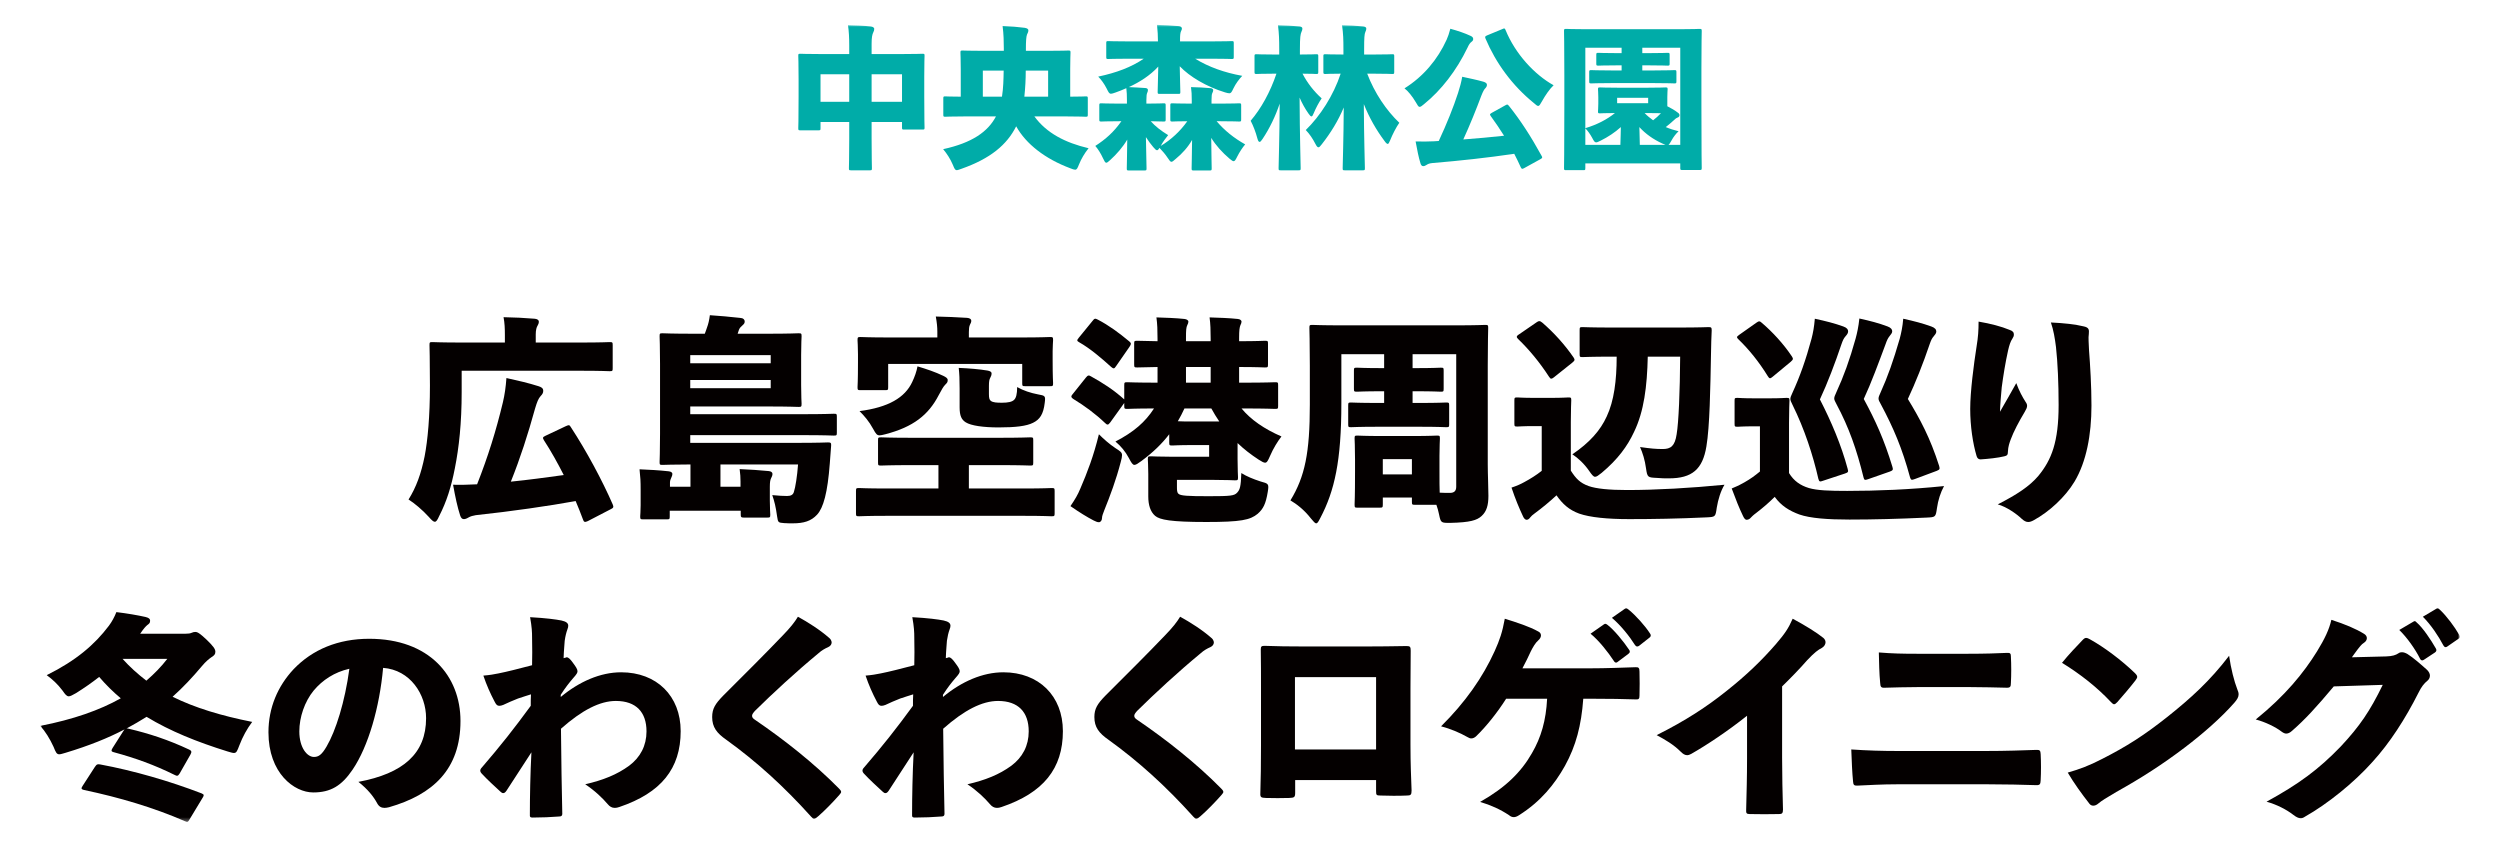
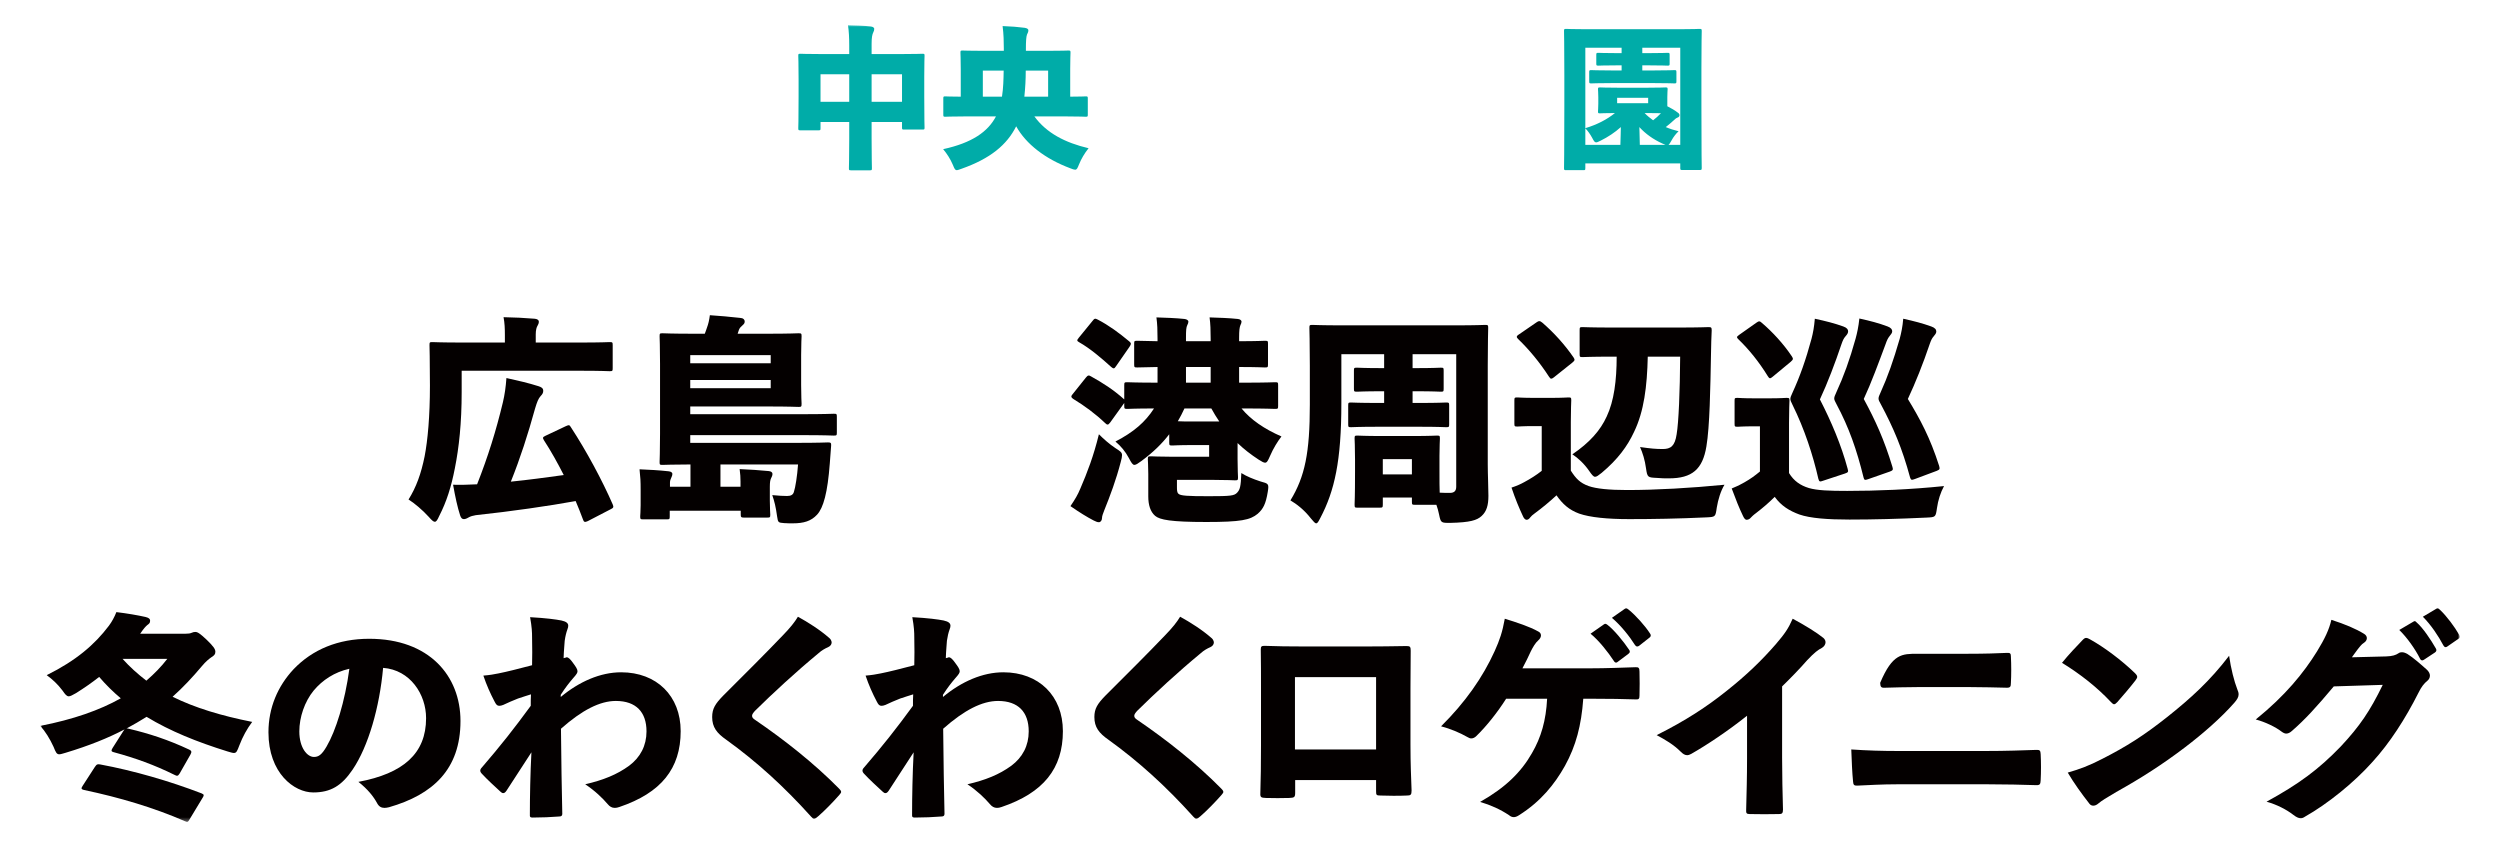
<svg xmlns="http://www.w3.org/2000/svg" xmlns:xlink="http://www.w3.org/1999/xlink" width="620px" height="210px" viewBox="0 0 620 210" version="1.1">
  <title>Group 28</title>
  <defs>
    <filter x="-2.5%" y="-7.6%" width="105.0%" height="115.2%" filterUnits="objectBoundingBox" id="filter-1">
      <feOffset dx="0" dy="0" in="SourceAlpha" result="shadowOffsetOuter1" />
      <feGaussianBlur stdDeviation="5" in="shadowOffsetOuter1" result="shadowBlurOuter1" />
      <feColorMatrix values="0 0 0 0 1   0 0 0 0 1   0 0 0 0 1  0 0 0 0.3 0" type="matrix" in="shadowBlurOuter1" result="shadowMatrixOuter1" />
      <feMerge>
        <feMergeNode in="shadowMatrixOuter1" />
        <feMergeNode in="SourceGraphic" />
      </feMerge>
    </filter>
    <polygon id="path-2" points="0 0 600 0 600 197.656 0 197.656" />
  </defs>
  <g id="Page-1" stroke="none" stroke-width="1" fill="none" fill-rule="evenodd">
    <g id="Group-28" filter="url(#filter-1)" transform="translate(10, 6.172)">
      <mask id="mask-3" fill="white">
        <use xlink:href="#path-2" />
      </mask>
      <g id="Clip-2" />
      <path d="M206.159,19.067 L213.7,19.067 L213.7,12.25 L206.159,12.25 L206.159,19.067 Z M193.488,19.067 L200.608,19.067 L200.608,12.25 L193.488,12.25 L193.488,19.067 Z M193.488,24.085 L193.488,25.613 C193.488,26.113 193.447,26.148 192.988,26.148 L188.508,26.148 C188.013,26.148 187.972,26.113 187.972,25.613 C187.972,25.345 188.049,24.085 188.049,17.766 L188.049,13.516 C188.049,9.304 187.972,7.965 187.972,7.658 C187.972,7.199 188.013,7.161 188.508,7.161 C188.776,7.161 190.041,7.235 193.6,7.235 L200.608,7.235 L200.608,5.056 C200.608,3.217 200.531,1.61 200.302,0.077 C202.138,0.118 204.169,0.191 205.926,0.385 C206.388,0.421 206.809,0.65 206.809,0.995 C206.809,1.304 206.733,1.572 206.58,1.839 C206.312,2.375 206.159,3.102 206.159,4.671 L206.159,7.235 L213.626,7.235 C217.223,7.235 218.447,7.161 218.756,7.161 C219.251,7.161 219.289,7.199 219.289,7.658 C219.289,7.926 219.215,9.304 219.215,12.827 L219.215,17.651 C219.215,23.891 219.289,25.195 219.289,25.46 C219.289,25.919 219.251,25.96 218.756,25.96 L214.235,25.96 C213.741,25.96 213.7,25.919 213.7,25.46 L213.7,24.085 L206.159,24.085 L206.159,28.217 C206.159,32.735 206.235,35.299 206.235,35.529 C206.235,36.029 206.197,36.064 205.738,36.064 L201.067,36.064 C200.567,36.064 200.531,36.029 200.531,35.529 C200.531,35.261 200.608,32.774 200.608,28.332 L200.608,24.085 L193.488,24.085 Z" id="Fill-1" fill="#00ACA8" mask="url(#mask-3)" />
      <path d="M249.936,11.333 L244.385,11.333 C244.385,13.517 244.27,15.66 244.04,17.803 L249.936,17.803 L249.936,11.333 Z M238.489,17.803 C238.833,15.66 238.872,13.476 238.91,11.333 L233.742,11.333 L233.742,17.803 L238.489,17.803 Z M246.527,22.703 C249.553,26.839 254.148,29.214 259.966,30.591 C258.933,31.892 258.168,33.193 257.594,34.612 C257.209,35.568 257.056,35.913 256.635,35.913 C256.37,35.913 256.025,35.798 255.451,35.568 C249.209,33.234 244.461,29.558 242.012,25.155 C239.714,29.749 235.619,33.155 228.458,35.683 C227.884,35.877 227.54,36.027 227.272,36.027 C226.851,36.027 226.695,35.645 226.313,34.726 C225.701,33.27 224.859,31.971 223.902,30.821 C231.099,29.252 235.004,26.494 236.997,22.703 L228.994,22.703 C225.818,22.703 224.708,22.78 224.438,22.78 C223.979,22.78 223.94,22.744 223.94,22.244 L223.94,18.262 C223.94,17.767 223.979,17.729 224.438,17.729 C224.667,17.729 225.624,17.803 228.267,17.803 L228.267,10.989 C228.267,8.502 228.19,7.162 228.19,6.892 C228.19,6.394 228.229,6.359 228.726,6.359 C229.032,6.359 230.333,6.433 234.009,6.433 L238.946,6.433 L238.946,5.82 C238.946,4.213 238.91,2.336 238.642,0.269 C240.635,0.346 242.318,0.499 244.155,0.728 C244.805,0.843 245.035,1.073 245.035,1.341 C245.035,1.803 244.844,2.032 244.691,2.412 C244.499,2.912 244.423,4.175 244.423,5.859 L244.423,6.433 L249.668,6.433 C253.344,6.433 254.645,6.359 254.951,6.359 C255.451,6.359 255.487,6.394 255.487,6.892 C255.487,7.121 255.41,8.502 255.41,10.951 L255.41,17.803 C258.053,17.803 259.01,17.729 259.239,17.729 C259.737,17.729 259.775,17.767 259.775,18.262 L259.775,22.244 C259.775,22.744 259.737,22.78 259.239,22.78 C259.01,22.78 257.9,22.703 254.721,22.703 L246.527,22.703 Z" id="Fill-3" fill="#00ACA8" mask="url(#mask-3)" />
-       <path d="M277.633,17.114 C277.136,17.114 277.098,17.076 277.098,16.617 C277.098,15.696 277.212,13.288 277.251,10.339 C275.223,12.558 272.618,14.206 269.939,15.431 C271.393,15.507 272.58,15.546 274.072,15.66 C274.496,15.696 274.687,15.89 274.687,16.158 C274.687,16.387 274.61,16.655 274.496,16.885 C274.381,17.114 274.301,17.615 274.301,18.724 L274.301,19.528 C277.289,19.528 278.322,19.449 278.552,19.449 C279.052,19.449 279.087,19.487 279.087,19.987 L279.087,23.434 C279.087,23.928 279.052,23.969 278.552,23.969 C278.363,23.969 277.557,23.928 275.376,23.893 C276.524,25.153 277.978,26.303 279.702,27.337 C279.052,28.14 278.363,29.058 277.863,30.018 C280.427,28.484 282.725,26.342 284.447,23.893 C281.922,23.893 281.001,23.969 280.771,23.969 C280.276,23.969 280.238,23.928 280.238,23.434 L280.238,19.987 C280.238,19.487 280.276,19.449 280.771,19.449 C281.042,19.449 282.113,19.528 285.368,19.528 L285.557,19.528 L285.557,18.724 C285.557,17.306 285.521,16.579 285.368,15.431 C287.128,15.466 288.585,15.546 290.269,15.696 C290.651,15.737 290.881,15.966 290.881,16.196 C290.881,16.426 290.766,16.693 290.651,16.923 C290.537,17.153 290.457,17.615 290.457,18.683 L290.457,19.528 L292.679,19.528 C295.935,19.528 297.006,19.449 297.277,19.449 C297.771,19.449 297.81,19.487 297.81,19.987 L297.81,23.434 C297.81,23.928 297.771,23.969 297.277,23.969 C297.006,23.969 295.935,23.893 292.679,23.893 L291.723,23.893 C293.715,26.227 296.011,28.064 298.805,29.635 C298.154,30.398 297.391,31.548 296.815,32.696 C296.432,33.462 296.241,33.806 295.935,33.806 C295.743,33.806 295.437,33.615 294.94,33.194 C293.1,31.625 291.57,29.939 290.384,28.025 C290.422,32.661 290.498,34.724 290.498,35.569 C290.498,36.066 290.457,36.105 289.963,36.105 L286.057,36.105 C285.557,36.105 285.521,36.066 285.521,35.569 C285.521,34.724 285.598,32.849 285.636,28.525 C284.677,30.247 283.184,31.931 281.577,33.232 C281.042,33.691 280.771,33.959 280.506,33.959 C280.238,33.959 280.006,33.615 279.546,32.926 C278.973,32.046 278.248,31.242 277.557,30.512 C277.327,30.898 277.136,31.089 276.944,31.089 C276.715,31.089 276.447,30.821 275.985,30.283 C275.414,29.594 274.761,28.755 274.187,27.834 C274.266,32.926 274.342,34.651 274.342,35.569 C274.342,36.066 274.301,36.105 273.807,36.105 L269.975,36.105 C269.48,36.105 269.442,36.066 269.442,35.569 C269.442,34.689 269.516,33.117 269.557,28.446 C268.483,30.283 266.914,32.087 265.345,33.5 C264.845,33.959 264.58,34.189 264.35,34.189 C264.082,34.189 263.891,33.806 263.546,33.079 C262.972,31.816 262.243,30.707 261.633,30.018 C264.197,28.37 266.225,26.571 268.103,23.893 L267.602,23.893 C264.465,23.893 263.432,23.969 263.161,23.969 C262.664,23.969 262.625,23.928 262.625,23.434 L262.625,19.987 C262.625,19.487 262.664,19.449 263.161,19.449 C263.432,19.449 264.465,19.528 267.602,19.528 L269.48,19.528 L269.48,18.724 C269.48,17.385 269.442,16.693 269.327,15.696 C268.447,16.081 267.564,16.464 266.646,16.77 C266.11,16.961 265.766,17.076 265.536,17.076 C265.074,17.076 264.924,16.732 264.465,15.811 C263.85,14.586 263.046,13.518 262.357,12.829 C266.875,11.869 270.552,10.492 273.651,8.387 L269.901,8.387 C266.34,8.387 265.115,8.461 264.845,8.461 C264.385,8.461 264.35,8.423 264.35,7.928 L264.35,4.52 C264.35,4.061 264.385,4.022 264.845,4.022 C265.115,4.022 266.34,4.096 269.901,4.096 L277.174,4.096 C277.174,2.683 277.098,1.571 276.944,-0.001 C278.784,0.04 280.582,0.155 282.381,0.308 C282.84,0.346 283.108,0.614 283.108,0.882 C283.108,1.15 282.993,1.379 282.878,1.609 C282.725,1.953 282.649,2.489 282.649,3.79 L282.649,4.096 L290.422,4.096 C293.945,4.096 295.208,4.022 295.437,4.022 C295.935,4.022 295.973,4.061 295.973,4.52 L295.973,7.928 C295.973,8.423 295.935,8.461 295.437,8.461 C295.208,8.461 293.945,8.387 290.422,8.387 L286.401,8.387 C289.769,10.451 293.636,11.831 298.077,12.635 C297.312,13.438 296.47,14.551 295.896,15.737 C295.473,16.617 295.322,16.961 294.863,16.961 C294.634,16.961 294.289,16.885 293.789,16.732 C289.195,15.316 285.062,12.864 282.575,10.262 C282.61,13.132 282.725,15.66 282.725,16.617 C282.725,17.076 282.69,17.114 282.189,17.114 L277.633,17.114 Z" id="Fill-4" fill="#00ACA8" mask="url(#mask-3)" />
-       <path d="M323.171,6.24 C323.171,3.562 323.133,2.261 322.827,0.077 C324.666,0.118 326.273,0.192 328.072,0.383 C328.572,0.421 328.837,0.651 328.837,0.881 C328.837,1.266 328.722,1.496 328.607,1.761 C328.378,2.261 328.304,3.141 328.304,6.126 L328.304,7.35 L330.676,7.35 C333.893,7.35 335.003,7.276 335.271,7.276 C335.73,7.276 335.768,7.315 335.768,7.774 L335.768,11.641 C335.768,12.136 335.73,12.177 335.271,12.177 C335.003,12.177 333.893,12.1 330.676,12.1 L329.067,12.1 C330.906,16.922 333.817,21.213 337.031,24.274 C336.228,25.425 335.347,27.144 334.733,28.677 C334.503,29.213 334.353,29.522 334.161,29.522 C333.967,29.522 333.702,29.289 333.358,28.792 C331.327,26.075 329.567,23.011 328.228,19.641 C328.263,27.988 328.493,34.537 328.493,35.529 C328.493,36.027 328.457,36.065 327.957,36.065 L323.518,36.065 C323.018,36.065 322.983,36.027 322.983,35.529 C322.983,34.573 323.212,28.256 323.248,20.483 C321.87,23.777 320.033,26.764 317.811,29.595 C317.429,30.096 317.199,30.361 316.97,30.361 C316.74,30.361 316.51,30.096 316.204,29.481 C315.554,28.218 314.788,27.07 313.832,26.075 C317.393,22.629 320.722,17.457 322.482,12.1 C319.919,12.1 318.962,12.177 318.732,12.177 C318.232,12.177 318.197,12.136 318.197,11.641 L318.197,7.774 C318.197,7.315 318.232,7.276 318.732,7.276 C319,7.276 320.072,7.35 323.171,7.35 L323.171,6.24 Z M307.248,6.24 C307.248,3.562 307.207,2.299 306.941,0.077 C308.775,0.118 310.538,0.233 312.263,0.383 C312.722,0.421 312.987,0.613 312.987,0.881 C312.987,1.266 312.872,1.496 312.758,1.761 C312.528,2.299 312.378,2.911 312.378,6.126 L312.378,7.35 C315.209,7.35 316.166,7.276 316.396,7.276 C316.893,7.276 316.931,7.315 316.931,7.774 L316.931,11.641 C316.931,12.136 316.893,12.177 316.396,12.177 C316.204,12.177 315.362,12.1 313.026,12.1 C314.214,14.396 315.822,16.463 317.773,18.225 C317.123,19.144 316.319,20.639 315.822,21.863 C315.592,22.437 315.439,22.702 315.248,22.702 C315.056,22.702 314.827,22.473 314.521,22.014 C313.676,20.827 312.911,19.45 312.299,18.031 C312.337,27.338 312.566,34.537 312.566,35.529 C312.566,36.027 312.528,36.065 312.031,36.065 L307.592,36.065 C307.13,36.065 307.092,36.027 307.092,35.529 C307.092,34.537 307.321,27.718 307.362,19.526 C306.327,22.629 304.872,25.654 303.11,28.292 C302.806,28.754 302.577,29.022 302.385,29.022 C302.156,29.022 302,28.754 301.847,28.218 C301.388,26.493 300.814,25.039 300.163,23.777 C302.73,20.789 305.026,16.657 306.556,12.1 L305.944,12.1 C302.921,12.1 301.885,12.177 301.655,12.177 C301.158,12.177 301.12,12.136 301.12,11.641 L301.12,7.774 C301.12,7.315 301.158,7.276 301.655,7.276 C301.885,7.276 302.921,7.35 305.944,7.35 L307.248,7.35 L307.248,6.24 Z" id="Fill-5" fill="#00ACA8" mask="url(#mask-3)" />
-       <path d="M362.586,1.036 C363.122,0.765 363.198,0.844 363.39,1.303 C365.803,7.199 370.548,12.329 375.295,14.972 C374.377,15.811 373.229,17.459 372.387,18.99 C371.966,19.72 371.772,20.102 371.469,20.102 C371.237,20.102 370.933,19.873 370.433,19.414 C365.035,15.049 360.976,9.457 358.413,3.408 C358.221,2.913 358.298,2.834 358.795,2.604 L362.586,1.036 Z M367.984,35.528 C367.487,35.799 367.372,35.761 367.142,35.299 C366.642,34.189 366.106,33.079 365.533,31.97 C358.795,32.965 352.055,33.692 345.206,34.266 C344.476,34.345 344.132,34.495 343.787,34.725 C343.443,34.954 343.213,35.031 342.943,35.031 C342.601,35.031 342.371,34.725 342.257,34.266 C341.833,32.888 341.453,31.049 341.07,28.906 C342.713,28.944 344.208,28.944 345.586,28.87 C345.971,28.829 346.389,28.829 346.813,28.791 C348.764,24.62 350.486,20.332 351.596,16.885 C352.055,15.467 352.4,14.204 352.629,12.865 C354.548,13.286 356.117,13.592 357.877,14.089 C358.374,14.242 358.757,14.472 358.757,14.819 C358.757,15.163 358.68,15.352 358.413,15.661 C358.068,16.005 357.839,16.388 357.379,17.536 C356.076,21.021 354.548,24.809 352.9,28.411 C356.267,28.141 359.637,27.873 363.007,27.49 C361.971,25.842 360.861,24.199 359.714,22.628 C359.599,22.436 359.522,22.322 359.522,22.245 C359.522,22.092 359.637,22.016 359.943,21.821 L363.313,19.949 C363.543,19.834 363.658,19.758 363.772,19.758 C363.925,19.758 364.04,19.873 364.234,20.102 C367.142,23.74 369.744,27.796 372.311,32.467 C372.54,32.888 372.579,33.003 372.002,33.312 L367.984,35.528 Z M348.764,3.676 C349.109,2.913 349.377,2.107 349.683,0.959 C351.519,1.457 353.321,2.069 354.698,2.719 C355.157,2.913 355.351,3.178 355.351,3.485 C355.351,3.752 355.272,3.944 354.966,4.173 C354.548,4.482 354.277,4.9 353.933,5.666 C351.175,11.373 347.425,16.197 343.175,19.643 C342.639,20.102 342.333,20.332 342.065,20.332 C341.759,20.332 341.568,19.949 341.144,19.219 C340.264,17.727 339.193,16.388 338.313,15.737 C342.984,12.827 346.545,8.576 348.764,3.676 L348.764,3.676 Z" id="Fill-6" fill="#00ACA8" mask="url(#mask-3)" />
      <path d="M397.864,21.863 C398.515,22.552 399.242,23.126 399.971,23.661 C400.581,23.202 401.346,22.514 401.92,21.901 C401.196,21.901 400.084,21.863 398.438,21.863 L397.864,21.863 Z M403.033,29.751 C402.841,29.672 402.573,29.557 402.229,29.404 C400.048,28.412 398.094,27.031 396.56,25.345 C396.56,25.804 396.601,26.228 396.601,26.687 C396.64,27.72 396.64,28.715 396.675,29.751 L403.033,29.751 Z M391.05,19.414 L398.744,19.414 L398.744,18.075 L391.05,18.075 L391.05,19.414 Z M383.162,29.751 L391.854,29.751 C391.889,28.906 391.889,28.026 391.93,27.185 C391.93,26.572 391.969,25.96 391.969,25.345 C390.476,26.687 388.793,27.797 386.953,28.715 C386.418,28.983 386.073,29.136 385.844,29.136 C385.461,29.136 385.27,28.792 384.846,27.988 C384.351,27.07 383.736,26.228 383.162,25.654 L383.162,29.751 Z M406.706,29.751 L406.706,5.666 L397.29,5.666 L397.29,7.005 L398.859,7.005 C402.15,7.005 403.262,6.932 403.53,6.932 C404.028,6.932 404.069,6.97 404.069,7.467 L404.069,9.572 C404.069,10.072 404.028,10.108 403.53,10.108 C403.262,10.108 402.15,10.034 398.859,10.034 L397.29,10.034 L397.29,11.297 L400.198,11.297 C403.76,11.297 404.984,11.217 405.252,11.217 C405.711,11.217 405.752,11.258 405.752,11.756 L405.752,13.975 C405.752,14.472 405.711,14.513 405.252,14.513 C404.984,14.513 403.76,14.434 400.198,14.434 L389.67,14.434 C386.15,14.434 384.925,14.513 384.655,14.513 C384.157,14.513 384.122,14.472 384.122,13.975 L384.122,11.756 C384.122,11.258 384.157,11.217 384.655,11.217 C384.925,11.217 386.15,11.297 389.67,11.297 L392.16,11.297 L392.16,10.034 L391.089,10.034 C387.795,10.034 386.685,10.108 386.418,10.108 C385.92,10.108 385.879,10.072 385.879,9.572 L385.879,7.467 C385.879,6.97 385.92,6.932 386.418,6.932 C386.685,6.932 387.795,7.005 391.089,7.005 L392.16,7.005 L392.16,5.666 L383.162,5.666 L383.162,25.613 C386.109,24.736 388.56,23.432 390.515,21.863 C387.986,21.863 387.068,21.937 386.839,21.937 C386.341,21.937 386.303,21.901 386.303,21.442 C386.303,21.133 386.379,20.712 386.379,19.529 L386.379,17.919 C386.379,16.733 386.303,16.312 386.303,16.003 C386.303,15.544 386.341,15.508 386.839,15.508 C387.104,15.508 388.216,15.582 391.43,15.582 L398.438,15.582 C401.655,15.582 402.765,15.508 403.033,15.508 C403.53,15.508 403.568,15.544 403.568,16.003 C403.568,16.274 403.495,16.733 403.495,17.919 L403.495,20.179 C404.528,20.712 405.293,21.133 406.132,21.787 C406.362,21.937 406.517,22.169 406.517,22.399 C406.517,22.667 406.362,22.858 406.058,22.973 C405.752,23.087 405.558,23.202 405.137,23.626 C404.563,24.159 403.874,24.736 403.109,25.345 C404.104,25.769 405.178,26.113 406.288,26.378 C405.673,26.952 405.022,27.759 404.528,28.677 C404.219,29.251 403.989,29.595 403.798,29.751 L406.706,29.751 Z M383.162,35.491 C383.162,35.991 383.124,36.029 382.665,36.029 L378.415,36.029 C377.917,36.029 377.879,35.991 377.879,35.491 C377.879,35.226 377.956,32.276 377.956,20.065 L377.956,12.444 C377.956,4.827 377.879,1.801 377.879,1.534 C377.879,1.036 377.917,0.995 378.415,0.995 C378.683,0.995 379.869,1.074 383.239,1.074 L406.632,1.074 C410.038,1.074 411.188,0.995 411.456,0.995 C411.992,0.995 412.03,1.036 412.03,1.534 C412.03,1.763 411.951,4.827 411.951,10.952 L411.951,20.024 C411.951,32.238 412.03,35.226 412.03,35.455 C412.03,35.95 411.992,35.991 411.456,35.991 L407.244,35.991 C406.747,35.991 406.706,35.95 406.706,35.455 L406.706,34.343 L383.162,34.343 L383.162,35.491 Z" id="Fill-7" fill="#00ACA8" mask="url(#mask-3)" />
      <path d="M135.768,123.066 C135.057,123.394 134.787,123.339 134.568,122.628 C134.019,121.152 133.42,119.619 132.761,118.091 C126.202,119.291 116.742,120.658 107.993,121.59 C107.34,121.699 106.681,121.863 106.135,122.191 C105.697,122.462 105.315,122.571 105.041,122.571 C104.604,122.571 104.331,122.3 104.112,121.642 C103.456,119.619 102.909,117.104 102.363,114.043 C104.385,114.098 106.08,114.043 108.321,113.934 C111.057,106.989 113.025,100.648 114.719,93.596 C115.157,91.735 115.43,89.876 115.594,87.581 C118.382,88.182 121.337,88.893 123.359,89.548 C124.507,89.876 124.726,90.259 124.726,90.751 C124.726,91.243 124.507,91.626 124.07,92.063 C123.523,92.664 123.192,93.487 122.703,95.124 C120.899,101.632 119.038,107.426 116.687,113.278 C121.06,112.841 125.436,112.239 129.809,111.638 C128.279,108.632 126.639,105.68 124.89,102.998 C124.507,102.343 124.616,102.233 125.27,101.905 L130.359,99.5 C131.121,99.172 131.231,99.172 131.613,99.828 C135.443,105.68 139.376,113.005 141.947,118.908 C142.221,119.567 142.166,119.786 141.456,120.114 L135.768,123.066 Z M115.211,76.973 C115.211,75.333 115.157,73.912 114.881,72.491 C117.562,72.545 120.022,72.655 122.594,72.873 C123.25,72.928 123.632,73.201 123.632,73.584 C123.632,73.967 123.523,74.24 123.302,74.623 C123.083,74.951 122.864,75.661 122.864,76.754 L122.864,78.777 L134.019,78.777 C139.105,78.777 140.854,78.668 141.179,78.668 C141.893,78.668 141.947,78.722 141.947,79.433 L141.947,85.121 C141.947,85.831 141.893,85.883 141.179,85.883 C140.854,85.883 139.105,85.774 134.019,85.774 L104.495,85.774 L104.495,91.079 C104.495,98.735 103.839,104.802 102.797,109.998 C101.925,114.481 100.775,118.2 98.919,121.808 C98.479,122.789 98.208,123.23 97.823,123.23 C97.495,123.23 97.06,122.847 96.347,122.027 C94.819,120.332 92.739,118.58 91.318,117.706 C93.231,114.645 94.434,111.31 95.308,106.989 C96.076,102.998 96.623,97.095 96.623,89.494 C96.623,82.931 96.514,79.761 96.514,79.433 C96.514,78.722 96.566,78.668 97.222,78.668 C97.604,78.668 99.466,78.777 104.495,78.777 L115.211,78.777 L115.211,76.973 Z" id="Fill-8" fill="#040000" mask="url(#mask-3)" />
      <path d="M161.179,90.097 L181.136,90.097 L181.136,88.074 L161.179,88.074 L161.179,90.097 Z M161.179,83.917 L181.136,83.917 L181.136,81.894 L161.179,81.894 L161.179,83.917 Z M161.236,109.013 C157.082,109.013 154.619,109.122 154.291,109.122 C153.638,109.122 153.58,109.068 153.58,108.412 C153.58,108.029 153.69,105.733 153.69,101.415 L153.69,84.081 C153.69,79.817 153.58,77.576 153.58,77.248 C153.58,76.537 153.638,76.48 154.291,76.48 C154.676,76.48 156.59,76.592 161.783,76.592 L164.789,76.592 C164.956,76.1 165.175,75.605 165.336,75.059 C165.664,74.187 165.883,73.255 166.047,71.998 C168.564,72.162 171.024,72.38 173.866,72.711 C174.358,72.763 174.686,73.148 174.686,73.528 C174.686,73.911 174.577,74.129 174.194,74.457 C173.702,74.895 173.429,75.168 173.265,75.605 L172.934,76.592 L180.538,76.592 C185.786,76.592 187.644,76.48 188.027,76.48 C188.737,76.48 188.792,76.537 188.792,77.248 C188.792,77.628 188.683,78.943 188.683,81.894 L188.683,89.331 C188.683,92.283 188.792,93.541 188.792,93.923 C188.792,94.689 188.737,94.743 188.027,94.743 C187.644,94.743 185.786,94.634 180.538,94.634 L161.181,94.634 L161.181,96.547 L189.284,96.547 C194.535,96.547 196.39,96.438 196.776,96.438 C197.486,96.438 197.538,96.492 197.538,97.203 L197.538,101.084 C197.538,101.795 197.486,101.852 196.776,101.852 C196.39,101.852 194.535,101.743 189.284,101.743 L161.181,101.743 L161.181,103.656 L187.808,103.656 C193.111,103.656 194.972,103.547 195.354,103.547 C196.01,103.547 196.172,103.656 196.12,104.367 C196.01,105.679 195.901,107.428 195.792,108.74 C195.245,116.01 194.207,119.785 192.621,121.479 C191.145,123.064 189.339,123.614 186.606,123.614 C185.84,123.614 185.294,123.614 184.419,123.556 C182.998,123.447 182.943,123.395 182.724,121.917 C182.394,119.511 182.066,118.199 181.522,116.614 C183.271,116.778 184.2,116.833 185.184,116.833 C186.114,116.833 186.66,116.559 186.879,115.849 C187.262,114.701 187.699,111.965 187.917,109.013 L168.673,109.013 L168.673,114.534 L173.648,114.534 L173.648,113.225 C173.648,112.184 173.593,111.364 173.429,110.161 C176.001,110.27 178.349,110.434 180.647,110.653 C181.246,110.708 181.577,110.984 181.577,111.364 C181.577,111.801 181.358,112.129 181.194,112.512 C181.027,112.897 180.918,113.386 180.918,114.534 L180.918,117.981 C180.918,120.003 181.027,121.097 181.027,121.425 C181.027,122.138 180.975,122.19 180.262,122.19 L174.467,122.19 C173.757,122.19 173.702,122.029 173.702,121.315 L173.702,120.495 L156.095,120.495 L156.095,121.862 C156.095,122.572 156.043,122.627 155.332,122.627 L149.535,122.627 C148.825,122.627 148.77,122.572 148.77,121.862 C148.77,121.425 148.879,120.769 148.879,119.129 L148.879,115.302 C148.879,113.116 148.825,112.238 148.606,110.216 C151.121,110.325 153.31,110.434 155.824,110.708 C156.423,110.762 156.754,111.036 156.754,111.364 C156.754,111.64 156.644,111.965 156.48,112.293 C156.314,112.621 156.152,113.058 156.152,113.496 L156.152,114.534 L161.236,114.534 L161.236,109.013 Z" id="Fill-9" fill="#040000" mask="url(#mask-3)" />
-       <path d="M235.254,91.573 C235.254,92.502 235.363,92.994 235.749,93.267 C236.295,93.65 237.167,93.705 238.482,93.705 C240.01,93.705 240.997,93.486 241.488,92.994 C241.98,92.554 242.254,91.573 242.254,89.821 C243.784,90.698 245.643,91.297 247.392,91.627 C249.251,91.955 249.308,92.01 249.089,93.759 C248.759,96.547 247.884,97.859 246.19,98.682 C244.55,99.499 241.923,99.83 237.662,99.83 C233.833,99.83 230.826,99.39 229.512,98.572 C228.476,97.914 227.984,96.984 227.984,94.852 L227.984,90.261 C227.984,87.856 227.926,86.598 227.765,85.065 C230.389,85.174 232.904,85.393 234.871,85.721 C235.53,85.83 235.91,86.049 235.91,86.432 C235.91,86.817 235.801,87.145 235.582,87.528 C235.363,87.907 235.254,88.402 235.254,89.493 L235.254,91.573 Z M223.936,87.036 C224.595,87.361 225.032,87.637 225.032,88.074 C225.032,88.621 224.865,88.782 224.428,89.222 C223.936,89.711 223.556,90.425 222.788,91.846 C220.276,96.711 216.502,99.718 209.559,101.524 C208.901,101.685 208.463,101.795 208.135,101.795 C207.479,101.795 207.206,101.415 206.55,100.21 C205.512,98.296 204.364,96.984 203.161,95.782 C210.322,94.852 214.424,92.445 216.228,88.563 C216.83,87.306 217.319,85.94 217.54,84.682 C219.891,85.393 221.861,86.049 223.936,87.036 L223.936,87.036 Z M222.46,76.043 C222.46,74.952 222.351,73.859 222.08,72.326 C224.704,72.383 227.273,72.492 229.842,72.654 C230.498,72.711 230.881,72.982 230.881,73.364 C230.881,73.75 230.717,74.02 230.553,74.348 C230.334,74.785 230.28,75.496 230.28,76.152 L230.28,77.519 L243.456,77.519 C248.27,77.519 249.964,77.409 250.399,77.409 C251.112,77.409 251.164,77.467 251.164,78.232 C251.164,78.557 251.055,79.599 251.055,80.911 L251.055,83.097 C251.055,87.528 251.164,88.454 251.164,88.839 C251.164,89.55 251.112,89.602 250.399,89.602 L244.276,89.602 C243.566,89.602 243.511,89.55 243.511,88.839 L243.511,84.081 L210.267,84.081 L210.267,89.821 C210.267,90.534 210.213,90.589 209.502,90.589 L203.432,90.589 C202.724,90.589 202.669,90.534 202.669,89.821 C202.669,89.441 202.778,88.512 202.778,83.698 L202.778,81.676 C202.778,79.653 202.669,78.615 202.669,78.232 C202.669,77.467 202.724,77.409 203.432,77.409 C203.817,77.409 205.512,77.519 210.377,77.519 L222.46,77.519 L222.46,76.043 Z M230.28,114.974 L244.058,114.974 C248.813,114.974 250.456,114.862 250.784,114.862 C251.492,114.862 251.549,114.92 251.549,115.63 L251.549,121.097 C251.549,121.81 251.492,121.862 250.784,121.862 C250.456,121.862 248.813,121.753 244.058,121.753 L209.778,121.753 C205.017,121.753 203.38,121.862 203.052,121.862 C202.341,121.862 202.284,121.81 202.284,121.097 L202.284,115.63 C202.284,114.92 202.341,114.862 203.052,114.862 C203.38,114.862 205.017,114.974 209.778,114.974 L222.733,114.974 L222.733,109.177 L215.952,109.177 C210.707,109.177 208.846,109.286 208.518,109.286 C207.807,109.286 207.753,109.232 207.753,108.521 L207.753,103 C207.753,102.341 207.807,102.289 208.518,102.289 C208.846,102.289 210.707,102.399 215.952,102.399 L238.045,102.399 C243.238,102.399 245.096,102.289 245.479,102.289 C246.19,102.289 246.244,102.341 246.244,103 L246.244,108.521 C246.244,109.232 246.19,109.286 245.479,109.286 C245.096,109.286 243.238,109.177 238.045,109.177 L230.28,109.177 L230.28,114.974 Z" id="Fill-10" fill="#040000" mask="url(#mask-3)" />
      <path d="M284.123,88.73 L290.245,88.73 L290.245,84.846 L284.123,84.846 L284.123,88.73 Z M283.74,95.126 C283.248,96.219 282.702,97.258 282.1,98.296 C282.866,98.351 284.068,98.351 285.817,98.351 L292.38,98.351 C291.669,97.315 291.013,96.219 290.412,95.126 L283.74,95.126 Z M260.943,73.419 C261.432,72.763 261.596,72.763 262.252,73.091 C264.985,74.515 267.448,76.319 270.072,78.505 C270.345,78.724 270.454,78.885 270.454,79.104 C270.454,79.271 270.345,79.489 270.126,79.817 L266.789,84.628 C266.518,85.013 266.409,85.174 266.19,85.174 C266.026,85.174 265.86,85.065 265.589,84.846 C263.181,82.66 260.284,80.2 257.66,78.724 C257.332,78.557 257.168,78.396 257.168,78.232 C257.168,78.068 257.332,77.847 257.551,77.576 L260.943,73.419 Z M279.968,101.524 C278.162,103.875 275.978,106.007 273.026,108.193 C272.203,108.794 271.712,109.122 271.329,109.122 C270.892,109.122 270.564,108.576 269.962,107.428 C269.088,105.788 267.994,104.476 266.628,103.328 C271.165,100.975 274.007,98.515 276.197,95.126 C271.602,95.126 269.962,95.235 269.58,95.235 C268.869,95.235 268.814,95.18 268.814,94.47 L268.814,93.759 L265.313,98.624 C265.043,98.952 264.876,99.119 264.715,99.119 C264.493,99.119 264.332,99.01 264.056,98.734 C261.651,96.438 258.972,94.47 256.182,92.773 C255.856,92.554 255.692,92.338 255.692,92.174 C255.692,92.01 255.802,91.791 256.02,91.573 L259.3,87.47 C259.792,86.869 260.011,86.817 260.615,87.197 C263.457,88.782 266.081,90.425 268.814,92.882 L268.814,89.383 C268.814,88.673 268.869,88.621 269.58,88.621 C269.962,88.621 271.821,88.73 277.069,88.73 L277.069,84.846 C273.679,84.904 272.367,84.956 272.04,84.956 C271.329,84.956 271.274,84.904 271.274,84.19 L271.274,79.052 C271.274,78.396 271.329,78.341 272.04,78.341 C272.367,78.341 273.679,78.396 277.069,78.448 L277.069,77.904 C277.069,75.715 277.017,74.187 276.795,72.544 C278.872,72.602 281.772,72.711 283.74,72.93 C284.342,72.982 284.724,73.31 284.724,73.583 C284.724,73.859 284.615,74.129 284.451,74.457 C284.178,75.004 284.123,75.715 284.123,77.628 L284.123,78.448 L290.245,78.448 L290.245,77.904 C290.245,75.715 290.193,74.187 289.975,72.544 C292.052,72.602 295.004,72.711 296.972,72.93 C297.573,72.982 297.901,73.31 297.901,73.583 C297.901,73.859 297.792,74.129 297.63,74.457 C297.409,75.004 297.3,75.715 297.3,77.628 L297.3,78.448 C301.73,78.448 303.315,78.341 303.695,78.341 C304.409,78.341 304.463,78.396 304.463,79.052 L304.463,84.19 C304.463,84.904 304.409,84.956 303.695,84.956 C303.315,84.956 301.73,84.846 297.3,84.846 L297.3,88.73 L298.721,88.73 C303.971,88.73 305.885,88.621 306.213,88.621 C306.923,88.621 306.975,88.673 306.975,89.383 L306.975,94.47 C306.975,95.18 306.923,95.235 306.213,95.235 C305.885,95.235 303.971,95.126 298.721,95.126 L297.901,95.126 C300.197,97.914 303.534,100.21 307.798,102.071 C306.866,103.271 305.775,105.023 304.955,106.936 C304.463,108.084 304.19,108.576 303.753,108.576 C303.425,108.576 302.985,108.357 302.219,107.865 C300.197,106.551 298.448,105.184 296.917,103.708 L296.917,107.701 C296.917,110.434 297.026,111.801 297.026,112.184 C297.026,112.897 296.972,112.949 296.261,112.949 C295.933,112.949 294.238,112.84 290.959,112.84 L281.882,112.84 L281.882,114.534 C281.882,115.354 281.882,115.958 282.262,116.286 C282.756,116.778 284.506,116.887 289.756,116.887 C295.222,116.887 296.097,116.778 296.808,116.01 C297.464,115.302 297.74,114.644 297.849,111.145 C299.158,111.965 300.743,112.621 302.605,113.225 C304.573,113.769 304.737,113.769 304.409,115.791 C303.914,118.853 303.258,120.058 301.891,121.261 C300.033,122.791 297.74,123.283 289.155,123.283 C280.351,123.283 277.615,122.736 276.467,121.753 C275.265,120.714 274.773,119.019 274.773,116.942 L274.773,111.364 C274.773,109.232 274.663,108.193 274.663,107.756 C274.663,107.045 274.721,106.991 275.429,106.991 C275.811,106.991 277.454,107.1 280.676,107.1 L289.865,107.1 L289.865,104.203 L285.817,104.203 C282.21,104.203 281.116,104.312 280.734,104.312 C280.023,104.312 279.968,104.257 279.968,103.599 L279.968,101.524 Z M257.934,114.971 C259.628,111.036 261.213,106.936 262.528,101.524 C263.728,102.727 265.152,103.984 266.628,104.965 C267.83,105.733 268.265,106.007 268.265,106.717 C268.265,107.1 268.158,107.647 267.94,108.412 C266.789,112.84 265.313,116.778 263.837,120.438 C263.567,121.151 263.291,121.807 263.291,122.354 C263.291,122.846 262.965,123.338 262.528,123.338 C262.143,123.338 261.76,123.174 261.213,122.9 C259.628,122.081 257.66,120.878 255.474,119.347 C256.622,117.653 257.278,116.559 257.934,114.971 L257.934,114.971 Z" id="Fill-11" fill="#040000" mask="url(#mask-3)" />
      <path d="M332.935,111.473 L340.153,111.473 L340.153,107.701 L332.935,107.701 L332.935,111.473 Z M340.919,119.019 C340.211,119.019 340.153,118.962 340.153,118.254 L340.153,117.215 L332.938,117.215 L332.938,118.91 C332.938,119.675 332.883,119.73 332.118,119.73 L326.649,119.73 C325.993,119.73 325.938,119.675 325.938,118.91 C325.938,118.527 326.047,117.215 326.047,110.872 L326.047,107.756 C326.047,104.476 325.938,103.052 325.938,102.617 C325.938,101.904 325.993,101.852 326.649,101.852 C327.086,101.852 328.452,101.962 332.607,101.962 L340.427,101.962 C344.581,101.962 345.948,101.852 346.385,101.852 C347.044,101.852 347.098,101.904 347.098,102.617 C347.098,103 346.989,104.367 346.989,106.881 L346.989,110.489 C346.989,113.116 346.989,114.862 347.044,116.01 C348.028,116.067 348.902,116.067 349.558,116.067 C350.706,116.067 351.143,115.521 351.143,114.534 L351.143,81.676 L340.32,81.676 L340.32,85.122 L341.249,85.122 C345.513,85.122 346.934,85.013 347.317,85.013 C347.97,85.013 348.028,85.065 348.028,85.721 L348.028,90.206 C348.028,90.917 347.97,90.969 347.317,90.969 C346.934,90.969 345.513,90.859 341.249,90.859 L340.32,90.859 L340.32,93.759 L342.176,93.759 C346.716,93.759 348.301,93.65 348.629,93.65 C349.337,93.65 349.394,93.705 349.394,94.415 L349.394,99.062 C349.394,99.718 349.337,99.772 348.629,99.772 C348.301,99.772 346.716,99.663 342.176,99.663 L331.571,99.663 C327.031,99.663 325.446,99.772 325.063,99.772 C324.407,99.772 324.353,99.718 324.353,99.062 L324.353,94.415 C324.353,93.705 324.407,93.65 325.063,93.65 C325.446,93.65 327.031,93.759 331.571,93.759 L333.266,93.759 L333.266,90.859 L332.607,90.859 C328.343,90.859 326.922,90.969 326.539,90.969 C325.829,90.969 325.774,90.917 325.774,90.206 L325.774,85.721 C325.774,85.065 325.829,85.013 326.539,85.013 C326.922,85.013 328.343,85.122 332.607,85.122 L333.266,85.122 L333.266,81.676 L322.658,81.676 L322.658,93.869 C322.658,108.139 320.964,115.573 317.462,122.244 C316.973,123.174 316.754,123.614 316.424,123.614 C316.096,123.614 315.768,123.174 315.112,122.408 C313.363,120.167 311.504,118.801 310.028,117.926 C313.636,112.02 314.838,106.061 314.838,94.197 L314.838,84.518 C314.838,78.833 314.729,75.553 314.729,75.168 C314.729,74.457 314.784,74.406 315.497,74.406 C315.877,74.406 317.681,74.515 322.822,74.515 L351.034,74.515 C356.118,74.515 357.922,74.406 358.307,74.406 C359.015,74.406 359.072,74.457 359.072,75.168 C359.072,75.496 358.963,78.833 358.963,84.518 L358.963,108.958 C358.963,111.53 359.127,114.592 359.127,116.778 C359.127,119.129 358.687,120.659 357.43,121.807 C356.282,122.846 354.642,123.395 349.613,123.504 C347.372,123.504 347.317,123.504 346.88,121.37 C346.716,120.55 346.494,119.785 346.224,119.019 L340.919,119.019 Z" id="Fill-12" fill="#040000" mask="url(#mask-3)" />
      <path d="M389.733,82.276 C384.649,82.276 382.842,82.385 382.462,82.385 C381.806,82.385 381.749,82.333 381.749,81.623 L381.749,75.716 C381.749,75.006 381.806,74.951 382.462,74.951 C382.842,74.951 384.649,75.058 389.733,75.058 L406.353,75.058 C411.494,75.058 413.353,74.951 413.736,74.951 C414.389,74.951 414.501,75.058 414.501,75.771 C414.389,77.411 414.389,79.488 414.337,81.185 C414.173,90.205 414.009,99.719 413.189,104.532 C412.26,110.217 409.633,112.459 403.893,112.459 C402.8,112.459 402.035,112.459 400.887,112.349 C398.646,112.24 398.536,112.24 398.208,109.944 C397.935,107.922 397.388,106.17 396.732,104.694 C399.466,105.076 400.611,105.186 402.363,105.186 C404.331,105.186 405.372,104.475 405.807,101.523 C406.301,98.623 406.629,90.916 406.681,82.276 L398.646,82.276 C398.482,89.658 397.716,95.838 395.256,100.922 C393.614,104.475 391.209,107.755 387.218,111.092 C386.395,111.745 385.961,112.073 385.576,112.073 C385.196,112.073 384.81,111.639 384.1,110.597 C382.897,108.851 381.366,107.427 379.945,106.498 C384.209,103.6 386.89,100.594 388.475,97.095 C390.279,93.266 390.935,88.182 390.935,82.276 L389.733,82.276 Z M371.09,73.748 C371.36,73.53 371.579,73.472 371.746,73.472 C371.964,73.472 372.183,73.582 372.508,73.858 C375.353,76.318 378.032,79.27 380.221,82.443 C380.601,83.041 380.601,83.208 379.945,83.752 L375.353,87.417 C375.08,87.636 374.861,87.745 374.697,87.745 C374.531,87.745 374.369,87.578 374.151,87.25 C371.855,83.7 369.176,80.472 366.495,77.903 C366.276,77.684 366.167,77.52 366.167,77.356 C366.167,77.192 366.331,76.974 366.714,76.752 L371.09,73.748 Z M379.563,110.545 C380.82,112.513 381.858,113.607 383.99,114.372 C385.852,115.028 389.077,115.356 393.504,115.356 C400.668,115.356 409.362,114.864 417.674,114.044 C416.742,115.574 416.086,117.706 415.758,119.729 C415.43,122.027 415.43,122.027 413.189,122.137 C406.244,122.462 399.903,122.571 394.051,122.571 C388.639,122.571 384.321,122.137 381.64,121.205 C379.125,120.276 377.54,118.854 376.009,116.668 C374.369,118.201 372.456,119.786 370.595,121.153 C370.103,121.481 369.723,121.861 369.504,122.137 C369.228,122.519 368.955,122.738 368.575,122.738 C368.299,122.738 367.919,122.41 367.698,121.861 C366.771,119.896 365.785,117.542 364.855,114.754 C366.167,114.317 367.042,113.935 368.028,113.388 C369.556,112.568 371.032,111.639 372.347,110.597 L372.347,99.501 L370.543,99.501 C367.534,99.501 366.662,99.61 366.331,99.61 C365.621,99.61 365.566,99.552 365.566,98.845 L365.566,93.157 C365.566,92.446 365.621,92.392 366.331,92.392 C366.662,92.392 367.534,92.501 370.543,92.501 L374.588,92.501 C377.595,92.501 378.579,92.392 378.964,92.392 C379.617,92.392 379.672,92.446 379.672,93.157 C379.672,93.488 379.563,95.234 379.563,98.462 L379.563,110.545 Z" id="Fill-13" fill="#040000" mask="url(#mask-3)" />
      <path d="M464.901,112.621 C464.135,112.897 463.917,112.949 463.698,112.239 C461.73,104.966 459.598,99.991 456.48,94.142 C456.042,93.377 455.878,93.049 455.878,92.663 C455.878,92.284 456.042,91.901 456.37,91.188 C458.174,87.197 459.541,83.316 461.126,77.847 C461.511,76.371 461.839,74.895 462.001,72.872 C464.734,73.474 466.814,74.02 468.946,74.786 C469.875,75.114 470.203,75.551 470.203,76.043 C470.203,76.48 469.875,76.863 469.547,77.248 C469.11,77.738 468.891,78.232 468.563,79.162 C466.923,84.027 465.065,88.673 463.149,92.773 C466.267,97.914 468.672,102.399 470.914,109.396 C471.078,110.107 471.132,110.271 470.312,110.599 L464.901,112.621 Z M453.252,112.679 C452.489,112.949 452.322,112.897 452.161,112.239 C450.467,105.351 448.553,99.882 445.489,94.142 C445.107,93.377 444.888,93.049 444.888,92.663 C444.888,92.284 445.052,91.901 445.38,91.188 C447.239,87.145 448.715,83.097 450.191,77.795 C450.576,76.371 450.904,74.895 451.123,72.818 C453.856,73.419 455.933,73.966 458.122,74.786 C458.994,75.114 459.267,75.551 459.267,75.991 C459.267,76.428 458.939,76.754 458.611,77.191 C458.174,77.738 457.955,78.232 457.628,79.162 C455.878,83.863 454.074,88.782 452.213,92.773 C455.113,98.133 457.245,102.779 459.322,109.615 C459.541,110.325 459.431,110.489 458.721,110.763 L453.252,112.679 Z M442.1,113.059 C441.335,113.335 441.168,113.335 440.952,112.567 C439.64,106.769 437.509,100.21 434.554,94.249 C434.171,93.486 434.007,93.101 434.007,92.773 C434.007,92.393 434.171,92.01 434.499,91.297 C436.361,87.252 437.837,83.097 439.255,77.847 C439.64,76.371 439.911,74.895 440.078,72.872 C442.863,73.474 444.997,74.02 447.129,74.786 C448.059,75.114 448.332,75.551 448.332,75.991 C448.332,76.48 448.059,76.808 447.676,77.248 C447.239,77.738 447.02,78.232 446.692,79.162 C445.107,83.863 443.248,88.782 441.335,92.882 C444.177,98.406 446.637,104.203 448.223,110.107 C448.444,110.872 448.332,110.981 447.567,111.255 L442.1,113.059 Z M425.586,73.856 C425.914,73.638 426.081,73.528 426.3,73.528 C426.464,73.528 426.682,73.638 426.956,73.911 C429.58,76.152 432.313,79.104 434.39,82.223 C434.775,82.824 434.718,82.988 434.117,83.535 L429.634,87.252 C429.361,87.47 429.142,87.634 428.976,87.634 C428.757,87.634 428.65,87.47 428.432,87.145 C426.242,83.589 423.731,80.471 421.107,77.956 C420.885,77.738 420.776,77.576 420.776,77.467 C420.776,77.248 420.997,77.139 421.325,76.863 L425.586,73.856 Z M433.679,111.145 C434.885,113.116 436.47,114.206 438.602,114.862 C440.679,115.464 443.686,115.573 448.113,115.573 C455.277,115.573 463.75,115.245 472.119,114.373 C471.242,116.01 470.643,117.872 470.367,119.84 C470.039,122.081 470.039,122.081 467.798,122.19 C460.855,122.518 454.512,122.682 448.663,122.682 C443.248,122.682 438.93,122.354 436.251,121.425 C433.737,120.496 431.766,119.29 430.126,117.049 C428.65,118.528 427.172,119.785 425.534,121.042 C424.714,121.643 424.386,122.026 424.059,122.354 C423.84,122.573 423.509,122.737 423.129,122.737 C422.853,122.737 422.525,122.409 422.197,121.643 C421.377,119.949 420.448,117.653 419.464,114.972 C420.831,114.425 421.596,114.045 422.635,113.441 C424.168,112.567 425.206,111.801 426.464,110.763 L426.464,99.554 L425.042,99.554 C422.143,99.554 421.268,99.663 420.94,99.663 C420.229,99.663 420.175,99.609 420.175,98.898 L420.175,93.21 C420.175,92.554 420.229,92.502 420.94,92.502 C421.268,92.502 422.143,92.612 425.042,92.612 L428.814,92.612 C431.711,92.612 432.641,92.502 433.023,92.502 C433.737,92.502 433.789,92.554 433.789,93.21 C433.789,93.596 433.679,95.345 433.679,98.679 L433.679,111.145 Z" id="Fill-14" fill="#040000" mask="url(#mask-3)" />
-       <path d="M506.825,74.786 C508.027,75.06 508.137,75.552 508.027,76.648 C507.863,77.577 508.027,79.053 508.082,80.747 C508.358,84.246 508.683,89.603 508.683,94.416 C508.683,101.632 507.426,108.355 504.474,113.278 C502.178,117.104 498.185,120.767 494.359,122.847 C493.867,123.12 493.429,123.284 492.989,123.284 C492.445,123.284 491.953,123.011 491.352,122.461 C490.037,121.204 487.58,119.509 485.448,118.911 C490.256,116.448 493.32,114.426 495.506,111.856 C498.789,107.866 500.536,103.436 500.536,94.307 C500.536,88.95 500.317,83.86 499.882,79.87 C499.606,77.686 499.278,75.716 498.622,73.802 C501.96,73.966 504.583,74.24 506.825,74.786 M488.291,75.606 C489.165,75.88 489.439,76.262 489.439,76.754 C489.439,77.191 489.329,77.41 489.056,77.847 C488.619,78.449 488.291,79.49 488.015,80.69 C487.304,83.86 486.815,87.034 486.43,89.876 C486.268,91.735 486.047,94.033 485.992,95.947 C487.413,93.487 488.671,91.297 490.037,88.84 C490.805,90.915 491.571,92.281 492.336,93.487 C492.609,93.867 492.719,94.143 492.719,94.468 C492.719,94.905 492.5,95.343 492.117,96.001 C490.641,98.461 489.381,100.866 488.671,102.78 C488.343,103.657 488.015,104.583 487.963,105.841 C487.963,106.661 487.744,106.827 487.086,106.989 C485.558,107.374 482.986,107.645 481.182,107.757 C480.687,107.757 480.362,107.483 480.198,106.937 C479.269,103.818 478.613,99.554 478.613,95.233 C478.613,90.969 479.487,84.246 480.198,79.709 C480.581,77.41 480.687,75.716 480.687,73.584 C483.644,74.076 486.487,74.844 488.291,75.606" id="Fill-15" fill="#040000" mask="url(#mask-3)" />
      <path d="M20.392,157.222 C22.196,159.242 24.167,160.994 26.298,162.634 C28.266,160.94 30.016,159.136 31.494,157.222 L20.392,157.222 Z M13.502,184.065 C13.996,183.303 14.215,183.303 14.868,183.412 C23.128,184.942 32.147,187.566 39.967,190.573 C40.35,190.74 40.514,190.846 40.514,191.065 C40.514,191.229 40.404,191.447 40.186,191.778 L37.015,197.026 C36.578,197.736 36.521,197.791 35.813,197.463 C28.157,194.129 19.681,191.611 10.881,189.753 C10.44,189.644 10.222,189.534 10.222,189.316 C10.222,189.152 10.331,188.988 10.498,188.714 L13.502,184.065 Z M36.031,150.988 C36.739,150.988 37.125,150.933 37.507,150.769 C37.887,150.605 38.106,150.551 38.437,150.551 C38.983,150.551 39.53,150.879 41.17,152.409 C42.864,154.049 43.411,154.763 43.411,155.47 C43.411,156.129 43.083,156.4 42.482,156.785 C41.99,157.113 41.06,157.824 40.022,159.081 C37.778,161.76 35.43,164.274 32.803,166.625 C38.327,169.358 44.832,171.328 52.543,172.859 C51.231,174.608 50.189,176.524 49.372,178.653 C48.823,180.075 48.661,180.567 48.005,180.567 C47.675,180.567 47.185,180.403 46.417,180.184 C38.874,177.833 32.202,175.155 26.353,171.602 C24.713,172.64 23.071,173.567 21.376,174.499 C21.543,174.444 21.704,174.499 21.925,174.554 C27.009,175.756 31.713,177.287 36.961,179.747 C37.559,180.023 37.559,180.348 37.234,180.952 L34.555,185.65 C34.115,186.364 33.897,186.309 33.241,185.978 C28.266,183.521 23.563,181.827 18.315,180.403 C17.877,180.293 17.659,180.184 17.659,179.965 C17.659,179.804 17.768,179.585 17.935,179.309 L20.611,175.1 C20.72,174.936 20.777,174.827 20.887,174.718 C16.839,176.849 12.083,178.763 6.286,180.512 C5.523,180.733 5.029,180.895 4.701,180.895 C4.048,180.895 3.826,180.403 3.28,179.036 C2.35,177.013 1.257,175.264 -0,173.843 C8.147,172.258 14.707,169.959 19.955,167.007 C18.044,165.422 16.238,163.618 14.598,161.705 C12.794,163.126 10.826,164.493 8.803,165.75 C7.926,166.242 7.437,166.515 7.051,166.515 C6.559,166.515 6.177,166.078 5.466,165.039 C4.263,163.454 3.006,162.306 1.585,161.265 C8.855,157.657 13.45,153.724 17.003,149.02 C17.768,147.982 18.369,146.888 18.861,145.631 C21.595,145.959 24.109,146.396 26.08,146.834 C26.952,147.05 27.228,147.326 27.228,147.763 C27.228,148.364 26.952,148.528 26.517,148.853 C26.134,149.184 25.694,149.621 24.768,150.988 L36.031,150.988 Z" id="Fill-16" fill="#040000" mask="url(#mask-3)" />
      <path d="M67.785,165.094 C65.544,167.83 64.232,171.711 64.232,175.209 C64.232,179.309 66.2,181.55 67.843,181.55 C68.933,181.55 69.756,181.113 71.013,178.929 C73.254,175.1 75.55,167.884 76.643,159.682 C72.978,160.502 69.974,162.47 67.785,165.094 M95.669,171.929 C95.669,166.026 91.733,159.955 85.01,159.461 C84.132,169.251 81.345,178.929 77.463,184.669 C74.73,188.717 71.997,190.354 67.676,190.354 C62.975,190.354 56.576,185.598 56.576,175.428 C56.576,169.36 58.872,164.003 62.811,159.791 C67.512,154.872 73.91,152.245 81.563,152.245 C96.434,152.245 104.199,161.431 104.199,172.64 C104.199,184.669 97.312,190.9 86.486,194.019 C86.048,194.128 85.666,194.183 85.338,194.183 C84.572,194.183 83.971,193.852 83.534,193.035 C82.656,191.392 81.235,189.589 78.887,187.73 C89.984,185.65 95.669,180.733 95.669,171.929" id="Fill-17" fill="#040000" mask="url(#mask-3)" />
      <path d="M129.063,166.679 C133.657,162.853 138.905,160.557 144.044,160.557 C152.847,160.557 158.808,166.406 158.808,175.155 C158.808,184.45 153.943,190.463 143.606,193.962 C143.169,194.128 142.786,194.183 142.458,194.183 C141.75,194.183 141.201,193.852 140.709,193.254 C139.452,191.778 137.539,189.917 135.133,188.331 C139.616,187.293 143.008,185.926 146.011,183.74 C148.802,181.66 150.333,178.762 150.333,175.209 C150.333,170.454 147.763,167.663 142.732,167.663 C138.796,167.663 134.365,169.907 129.12,174.553 C129.172,182.428 129.339,190.083 129.448,195.659 C129.448,196.096 129.23,196.315 128.735,196.315 C126.767,196.476 124.253,196.586 122.063,196.586 C121.517,196.586 121.355,196.424 121.407,195.768 C121.407,191.45 121.517,185.65 121.793,180.402 C119.551,183.846 117.308,187.347 115.613,189.917 C115.34,190.302 115.121,190.521 114.793,190.521 C114.574,190.521 114.356,190.411 114.082,190.135 C112.716,188.878 110.909,187.235 109.543,185.759 C109.272,185.489 109.105,185.215 109.105,184.942 C109.105,184.723 109.215,184.45 109.491,184.174 C114.192,178.708 117.474,174.553 121.626,168.868 C121.626,167.939 121.626,166.846 121.683,166.026 C120.863,166.296 119.551,166.679 118.455,167.064 C117.146,167.554 115.886,168.155 114.793,168.65 C114.41,168.811 114.082,168.868 113.809,168.868 C113.317,168.868 113.044,168.592 112.661,167.83 C111.568,165.75 110.69,163.782 109.873,161.377 C111.349,161.267 112.606,161.046 113.645,160.83 C115.832,160.393 118.404,159.737 121.954,158.807 C122.011,156.676 122.011,154.544 121.954,151.92 C121.954,150.605 121.902,149.348 121.465,146.888 C125.401,147.107 127.863,147.435 129.23,147.708 C130.43,147.981 130.924,148.364 130.924,149.02 C130.924,149.239 130.867,149.567 130.706,149.949 C130.43,150.714 130.211,151.589 130.047,152.737 C129.992,153.833 129.828,155.142 129.774,157.055 C129.938,157.004 130.102,156.946 130.211,156.946 C130.32,156.894 130.43,156.837 130.539,156.837 C130.976,156.837 131.471,157.331 132.124,158.261 C132.78,159.135 133.22,159.789 133.22,160.283 C133.22,160.666 133.056,160.994 132.072,162.087 C131.143,163.181 130.266,164.274 129.063,166.135 L129.063,166.679 Z" id="Fill-18" fill="#040000" mask="url(#mask-3)" />
      <path d="M195.759,152.138 C196.032,152.354 196.251,152.9 196.251,153.119 C196.251,153.614 195.978,154.048 195.374,154.324 C194.611,154.652 193.736,155.144 193.026,155.8 C187.393,160.447 181.596,165.806 177.225,170.125 C176.788,170.617 176.512,170.999 176.512,171.327 C176.512,171.71 176.679,171.983 177.277,172.366 C184.496,177.286 191.984,183.192 198.11,189.426 C198.435,189.754 198.602,189.973 198.602,190.244 C198.602,190.41 198.435,190.629 198.164,190.954 C196.688,192.649 194.447,194.948 192.916,196.259 C192.479,196.642 192.203,196.861 191.875,196.861 C191.656,196.861 191.438,196.697 191.165,196.369 C184.386,188.825 177.551,182.645 170.116,177.286 C167.766,175.648 166.618,174.173 166.618,171.655 C166.618,169.578 167.38,168.373 169.351,166.35 C174.599,161.102 179.792,155.961 184.168,151.372 C185.971,149.511 187.065,148.144 187.885,146.778 C190.399,148.144 193.408,150.058 195.759,152.138" id="Fill-19" fill="#040000" mask="url(#mask-3)" />
      <path d="M223.852,166.679 C228.446,162.853 233.694,160.557 238.832,160.557 C247.636,160.557 253.597,166.406 253.597,175.155 C253.597,184.45 248.732,190.463 238.395,193.962 C237.958,194.128 237.575,194.183 237.247,194.183 C236.539,194.183 235.99,193.852 235.498,193.254 C234.241,191.778 232.327,189.917 229.922,188.331 C234.405,187.293 237.797,185.926 240.8,183.74 C243.591,181.66 245.121,178.762 245.121,175.209 C245.121,170.454 242.552,167.663 237.52,167.663 C233.585,167.663 229.154,169.907 223.909,174.553 C223.961,182.428 224.128,190.083 224.237,195.659 C224.237,196.096 224.019,196.315 223.524,196.315 C221.556,196.476 219.041,196.586 216.852,196.586 C216.305,196.586 216.144,196.424 216.196,195.768 C216.196,191.45 216.305,185.65 216.582,180.402 C214.34,183.846 212.096,187.347 210.402,189.917 C210.128,190.302 209.91,190.521 209.582,190.521 C209.363,190.521 209.145,190.411 208.871,190.135 C207.505,188.878 205.698,187.235 204.331,185.759 C204.061,185.489 203.894,185.215 203.894,184.942 C203.894,184.723 204.003,184.45 204.279,184.174 C208.981,178.708 212.263,174.553 216.415,168.868 C216.415,167.939 216.415,166.846 216.472,166.026 C215.652,166.296 214.34,166.679 213.244,167.064 C211.935,167.554 210.675,168.155 209.582,168.65 C209.199,168.811 208.871,168.868 208.598,168.868 C208.106,168.868 207.833,168.592 207.45,167.83 C206.357,165.75 205.479,163.782 204.662,161.377 C206.138,161.267 207.395,161.046 208.434,160.83 C210.62,160.393 213.192,159.737 216.743,158.807 C216.8,156.676 216.8,154.544 216.743,151.92 C216.743,150.605 216.691,149.348 216.254,146.888 C220.189,147.107 222.652,147.435 224.019,147.708 C225.218,147.981 225.713,148.364 225.713,149.02 C225.713,149.239 225.656,149.567 225.494,149.949 C225.218,150.714 225,151.589 224.836,152.737 C224.781,153.833 224.617,155.142 224.565,157.055 C224.726,157.004 224.89,156.946 225,156.946 C225.109,156.894 225.218,156.837 225.328,156.837 C225.765,156.837 226.26,157.331 226.913,158.261 C227.569,159.135 228.009,159.789 228.009,160.283 C228.009,160.666 227.845,160.994 226.861,162.087 C225.932,163.181 225.054,164.274 223.852,166.135 L223.852,166.679 Z" id="Fill-20" fill="#040000" mask="url(#mask-3)" />
      <path d="M290.545,152.138 C290.818,152.354 291.037,152.9 291.037,153.119 C291.037,153.614 290.764,154.048 290.16,154.324 C289.397,154.652 288.523,155.144 287.812,155.8 C282.179,160.447 276.382,165.806 272.011,170.125 C271.574,170.617 271.298,170.999 271.298,171.327 C271.298,171.71 271.465,171.983 272.063,172.366 C279.282,177.286 286.771,183.192 292.896,189.426 C293.221,189.754 293.388,189.973 293.388,190.244 C293.388,190.41 293.221,190.629 292.95,190.954 C291.474,192.649 289.233,194.948 287.703,196.259 C287.265,196.642 286.989,196.861 286.661,196.861 C286.443,196.861 286.224,196.697 285.951,196.369 C279.172,188.825 272.337,182.645 264.902,177.286 C262.552,175.648 261.404,174.173 261.404,171.655 C261.404,169.578 262.166,168.373 264.137,166.35 C269.385,161.102 274.578,155.961 278.954,151.372 C280.758,149.511 281.851,148.144 282.671,146.778 C285.185,148.144 288.195,150.058 290.545,152.138" id="Fill-21" fill="#040000" mask="url(#mask-3)" />
      <path d="M311.149,179.696 L331.268,179.696 L331.268,161.761 L311.149,161.761 L311.149,179.696 Z M311.203,187.292 L311.203,190.41 C311.203,191.558 310.985,191.667 309.725,191.722 C307.814,191.777 305.901,191.777 303.93,191.722 C302.728,191.667 302.512,191.558 302.564,190.519 C302.673,186.964 302.728,183.684 302.728,178.709 L302.728,164.385 C302.728,161.102 302.728,158.205 302.673,154.925 C302.673,154.157 302.837,153.996 303.602,153.996 C306.336,154.105 309.782,154.157 313.991,154.157 L328.097,154.157 C332.033,154.157 335.425,154.105 338.814,154.048 C339.689,154.048 339.853,154.215 339.853,155.199 C339.853,157.768 339.798,161.048 339.798,164.603 L339.798,178.436 C339.798,183.632 339.962,186.474 340.071,189.864 C340.071,190.954 339.853,191.121 338.869,191.121 C336.791,191.23 334.11,191.173 332.416,191.121 C331.325,191.121 331.268,191.011 331.268,189.973 L331.268,187.292 L311.203,187.292 Z" id="Fill-22" fill="#040000" mask="url(#mask-3)" />
      <path d="M392.877,144.864 C393.044,144.755 393.153,144.7 393.26,144.7 C393.478,144.7 393.642,144.81 393.916,145.031 C395.668,146.45 398.018,149.073 399.166,150.877 C399.327,151.044 399.385,151.263 399.385,151.424 C399.385,151.591 399.327,151.755 399.057,151.973 L396.485,153.996 C396.324,154.105 396.157,154.157 396.047,154.157 C395.829,154.157 395.668,154.048 395.501,153.832 C394.134,151.643 391.948,148.909 389.758,147.051 L392.877,144.864 Z M387.739,148.691 C387.903,148.581 388.012,148.53 388.121,148.53 C388.282,148.53 388.449,148.639 388.668,148.8 C390.253,150.005 392.604,152.848 394.025,154.98 C394.134,155.144 394.189,155.253 394.189,155.417 C394.189,155.636 394.08,155.8 393.861,155.964 L391.237,157.932 C391.073,158.096 390.909,158.15 390.8,158.15 C390.581,158.15 390.417,158.041 390.253,157.768 C388.777,155.527 386.536,152.681 384.456,150.987 L387.739,148.691 Z M382.652,167.118 C382.16,173.787 380.851,178.761 378.115,183.741 C375.546,188.33 372.099,192.597 366.742,195.986 C366.25,196.314 365.813,196.478 365.43,196.478 C364.993,196.478 364.61,196.314 364.228,195.986 C362.093,194.565 359.688,193.471 357.064,192.706 C363.353,189.15 367.234,185.326 369.915,180.623 C372.209,176.687 373.414,172.478 373.685,167.118 L363.517,167.118 C361.44,170.398 358.652,173.954 356.028,176.468 C355.643,176.796 355.26,176.957 354.877,176.957 C354.604,176.957 354.276,176.848 353.948,176.632 C352.035,175.539 349.682,174.552 347.386,173.954 C353.402,167.993 357.723,161.813 360.675,155.308 C361.932,152.52 362.588,150.607 363.189,147.27 C366.196,148.202 369.366,149.24 371.501,150.443 C371.938,150.659 372.157,150.987 372.157,151.424 C372.157,151.809 371.938,152.244 371.501,152.629 C370.787,153.231 370.134,154.376 369.639,155.363 C369.093,156.565 368.382,158.041 367.562,159.572 L384.349,159.572 C388.173,159.572 392.44,159.408 395.555,159.298 C396.375,159.244 396.594,159.462 396.594,160.394 C396.649,162.198 396.649,164.546 396.594,166.35 C396.594,167.063 396.433,167.337 395.719,167.282 C392.986,167.173 388.777,167.118 385.279,167.118 L382.652,167.118 Z" id="Fill-23" fill="#040000" mask="url(#mask-3)" />
      <path d="M423.268,171.329 C418.621,175.043 413.207,178.654 409.435,180.786 C409.052,181.004 408.724,181.113 408.396,181.113 C407.85,181.113 407.358,180.786 406.866,180.294 C405.004,178.438 402.982,177.287 400.853,176.139 C408.066,172.529 413.316,169.087 418.293,165.094 C423.049,161.322 426.875,157.657 430.431,153.558 C432.67,150.934 433.492,149.731 434.586,147.268 C437.647,148.911 440.492,150.66 442.187,152.027 C442.569,152.355 442.733,152.738 442.733,153.12 C442.733,153.615 442.405,154.159 441.859,154.487 C440.82,155.033 439.997,155.637 438.193,157.548 C436.335,159.68 434.094,161.978 431.962,164.056 L431.962,181.718 C431.962,186.145 432.071,190.573 432.18,194.618 C432.18,195.547 431.907,195.714 431.194,195.714 C428.846,195.766 426.277,195.766 423.923,195.714 C423.158,195.714 422.994,195.496 423.049,194.673 C423.158,190.354 423.268,186.637 423.268,181.988 L423.268,171.329 Z" id="Fill-24" fill="#040000" mask="url(#mask-3)" />
-       <path d="M465.904,164.221 C462.406,164.221 459.888,164.33 457.429,164.385 C456.499,164.439 456.335,164.163 456.281,163.179 C456.059,160.941 456.007,158.15 455.95,155.636 C459.342,155.909 461.692,155.964 465.628,155.964 L477.93,155.964 C482.47,155.964 485.258,155.852 487.718,155.745 C488.538,155.69 488.704,155.909 488.704,156.674 C488.814,158.697 488.814,161.212 488.704,163.179 C488.704,164.111 488.538,164.385 487.718,164.385 C484.821,164.33 481.978,164.221 478.206,164.221 L465.904,164.221 Z M460.654,188.33 C456.663,188.33 453.217,188.549 450.702,188.658 C449.828,188.716 449.609,188.497 449.557,187.622 C449.336,185.488 449.226,182.591 449.117,179.693 C453.165,179.967 456.718,180.076 460.93,180.076 L482.197,180.076 C487.772,180.076 491.547,179.912 494.991,179.803 C495.92,179.748 496.029,180.021 496.084,180.841 C496.193,182.864 496.193,185.269 496.084,187.346 C496.029,188.278 495.92,188.549 495.045,188.549 C492.039,188.44 486.9,188.33 482.798,188.33 L460.654,188.33 Z" id="Fill-25" fill="#040000" mask="url(#mask-3)" />
+       <path d="M465.904,164.221 C462.406,164.221 459.888,164.33 457.429,164.385 C456.499,164.439 456.335,164.163 456.281,163.179 C459.342,155.909 461.692,155.964 465.628,155.964 L477.93,155.964 C482.47,155.964 485.258,155.852 487.718,155.745 C488.538,155.69 488.704,155.909 488.704,156.674 C488.814,158.697 488.814,161.212 488.704,163.179 C488.704,164.111 488.538,164.385 487.718,164.385 C484.821,164.33 481.978,164.221 478.206,164.221 L465.904,164.221 Z M460.654,188.33 C456.663,188.33 453.217,188.549 450.702,188.658 C449.828,188.716 449.609,188.497 449.557,187.622 C449.336,185.488 449.226,182.591 449.117,179.693 C453.165,179.967 456.718,180.076 460.93,180.076 L482.197,180.076 C487.772,180.076 491.547,179.912 494.991,179.803 C495.92,179.748 496.029,180.021 496.084,180.841 C496.193,182.864 496.193,185.269 496.084,187.346 C496.029,188.278 495.92,188.549 495.045,188.549 C492.039,188.44 486.9,188.33 482.798,188.33 L460.654,188.33 Z" id="Fill-25" fill="#040000" mask="url(#mask-3)" />
      <path d="M511.33,182.043 C517.343,178.981 521.661,176.248 527.459,171.654 C533.31,167.007 538.121,162.634 542.822,156.457 C543.262,159.628 544.079,162.798 544.847,164.766 C545.066,165.258 545.175,165.641 545.175,166.026 C545.175,166.679 544.847,167.283 544.079,168.155 C540.909,171.763 536.371,175.756 531.832,179.2 C526.365,183.354 521.008,186.801 514.828,190.245 C512.314,191.721 511.163,192.434 510.401,193.087 C509.963,193.473 509.526,193.634 509.141,193.634 C508.815,193.634 508.487,193.525 508.211,193.197 C506.246,190.682 504.385,188.113 502.8,185.434 C505.806,184.56 508.05,183.74 511.33,182.043 M519.423,160.721 C519.806,161.104 520.024,161.374 520.024,161.705 C520.024,161.924 519.858,162.197 519.587,162.579 C518.33,164.219 516.359,166.515 515.102,167.939 C514.774,168.265 514.555,168.483 514.282,168.483 C514.063,168.483 513.845,168.265 513.517,167.939 C510.018,164.219 505.97,161.046 501.378,158.204 C502.964,156.238 504.989,154.104 506.517,152.519 C506.845,152.191 507.063,152.029 507.394,152.029 C507.613,152.029 507.883,152.139 508.269,152.355 C511.931,154.377 516.25,157.657 519.423,160.721" id="Fill-26" fill="#040000" mask="url(#mask-3)" />
      <path d="M594.097,144.864 C594.261,144.755 594.37,144.7 594.534,144.7 C594.698,144.7 594.917,144.864 595.136,145.083 C596.773,146.616 598.798,149.35 599.84,151.205 C599.946,151.424 600.001,151.591 600.001,151.755 C600.001,151.973 599.891,152.137 599.621,152.301 L596.94,154.157 C596.773,154.267 596.664,154.324 596.502,154.324 C596.284,154.324 596.12,154.157 595.956,153.887 C594.75,151.591 592.895,148.8 590.869,146.778 L594.097,144.864 Z M588.464,148.035 C588.628,147.926 588.737,147.874 588.847,147.874 C589.013,147.874 589.123,147.983 589.339,148.202 C590.869,149.511 592.84,152.463 594.097,154.652 C594.316,155.035 594.261,155.363 593.878,155.636 L591.143,157.442 C590.979,157.549 590.817,157.604 590.708,157.604 C590.489,157.604 590.271,157.442 590.161,157.166 C588.956,154.761 586.933,151.919 585.02,150.057 L588.464,148.035 Z M581.795,156.62 C583.326,156.565 584.143,156.292 584.802,155.854 C585.075,155.636 585.403,155.581 585.676,155.581 C586.114,155.581 586.551,155.745 587.043,156.018 C588.519,156.948 590.323,158.533 591.908,159.954 C592.403,160.446 592.621,160.941 592.621,161.376 C592.621,161.87 592.403,162.308 592.017,162.636 C591.197,163.289 590.489,164.166 589.776,165.642 C586.551,172.038 582.667,178.108 578.297,182.864 C573.811,187.893 567.252,193.198 561.619,196.369 C561.239,196.642 560.908,196.751 560.58,196.751 C560.033,196.751 559.487,196.478 558.776,195.934 C557.082,194.619 554.674,193.362 552.107,192.649 C560.088,188.278 565.008,184.668 570.532,178.928 C575.235,173.896 577.75,170.179 580.92,163.674 L568.78,164.054 C564.461,169.195 561.673,172.256 558.394,175.102 C557.902,175.539 557.464,175.758 556.972,175.758 C556.644,175.758 556.259,175.591 555.824,175.263 C554.346,174.115 551.722,172.858 549.426,172.256 C556.754,166.35 561.345,160.665 564.628,155.363 C566.541,152.244 567.632,149.948 568.181,147.543 C571.57,148.639 574.194,149.729 576.326,151.044 C576.763,151.315 576.982,151.7 576.982,152.083 C576.982,152.52 576.711,152.957 576.274,153.231 C575.615,153.613 575.126,154.376 574.741,154.816 C574.085,155.636 573.702,156.292 573.265,156.838 L581.795,156.62 Z" id="Fill-27" fill="#040000" mask="url(#mask-3)" />
    </g>
  </g>
</svg>